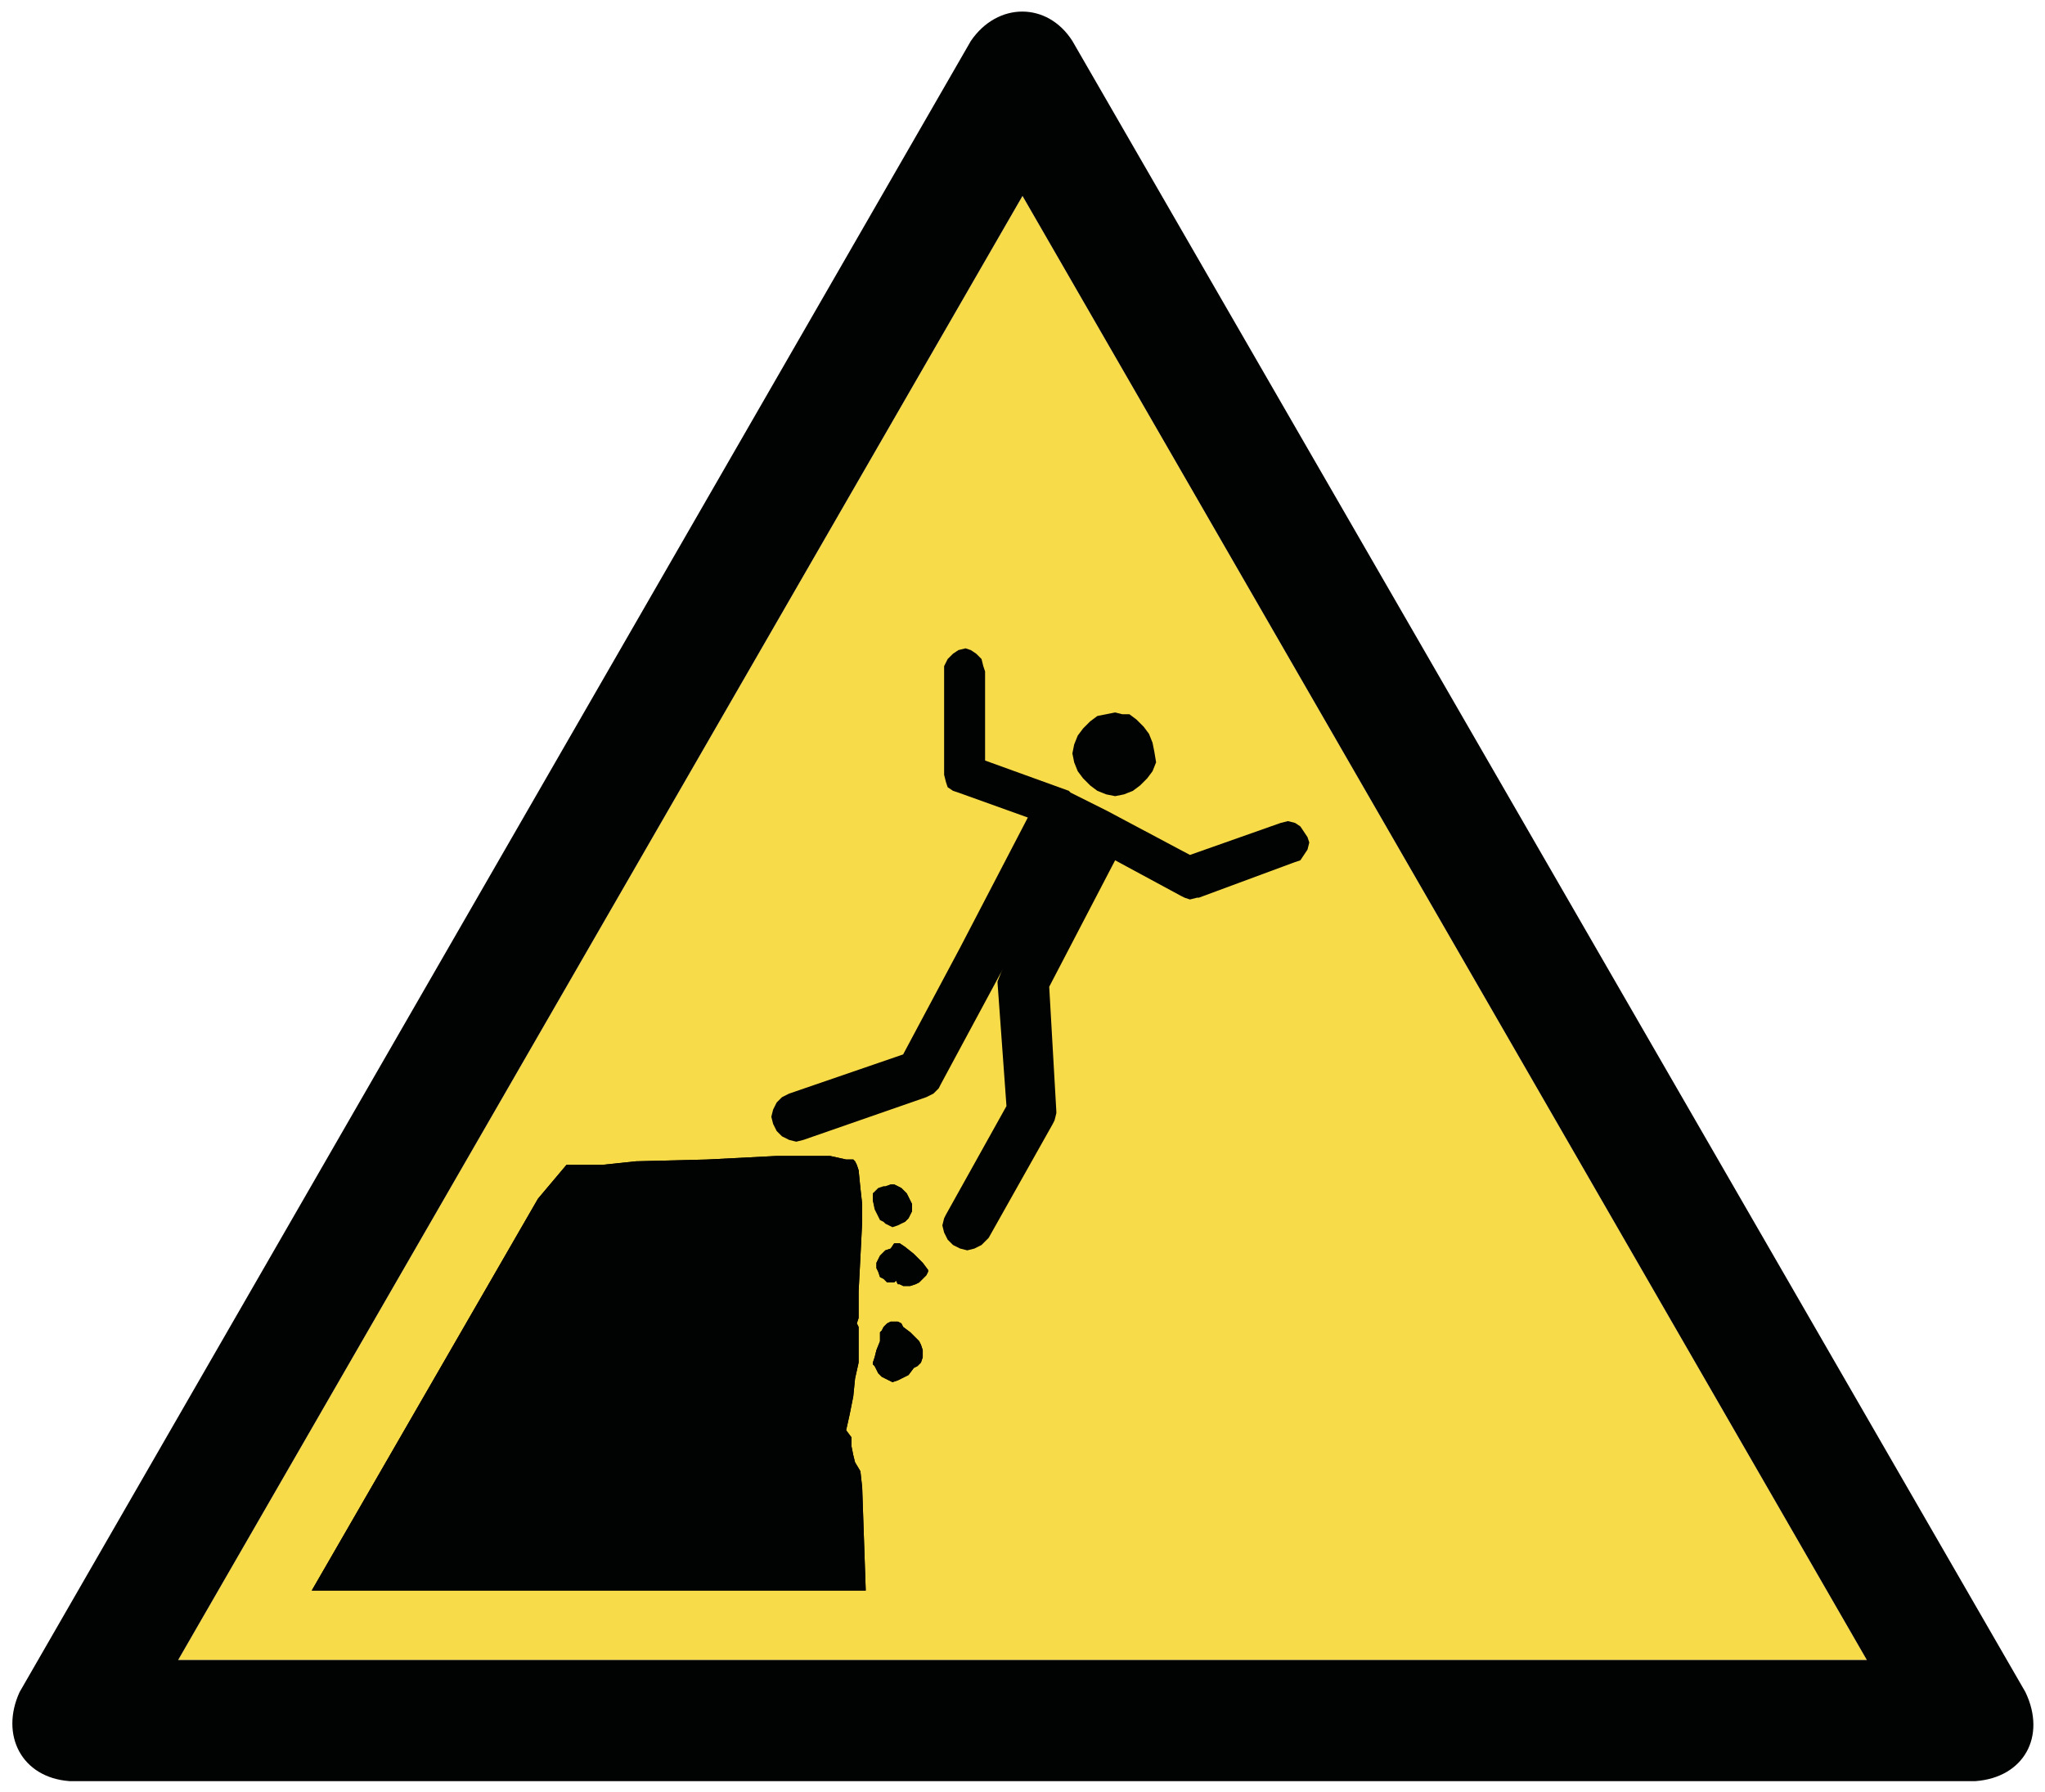
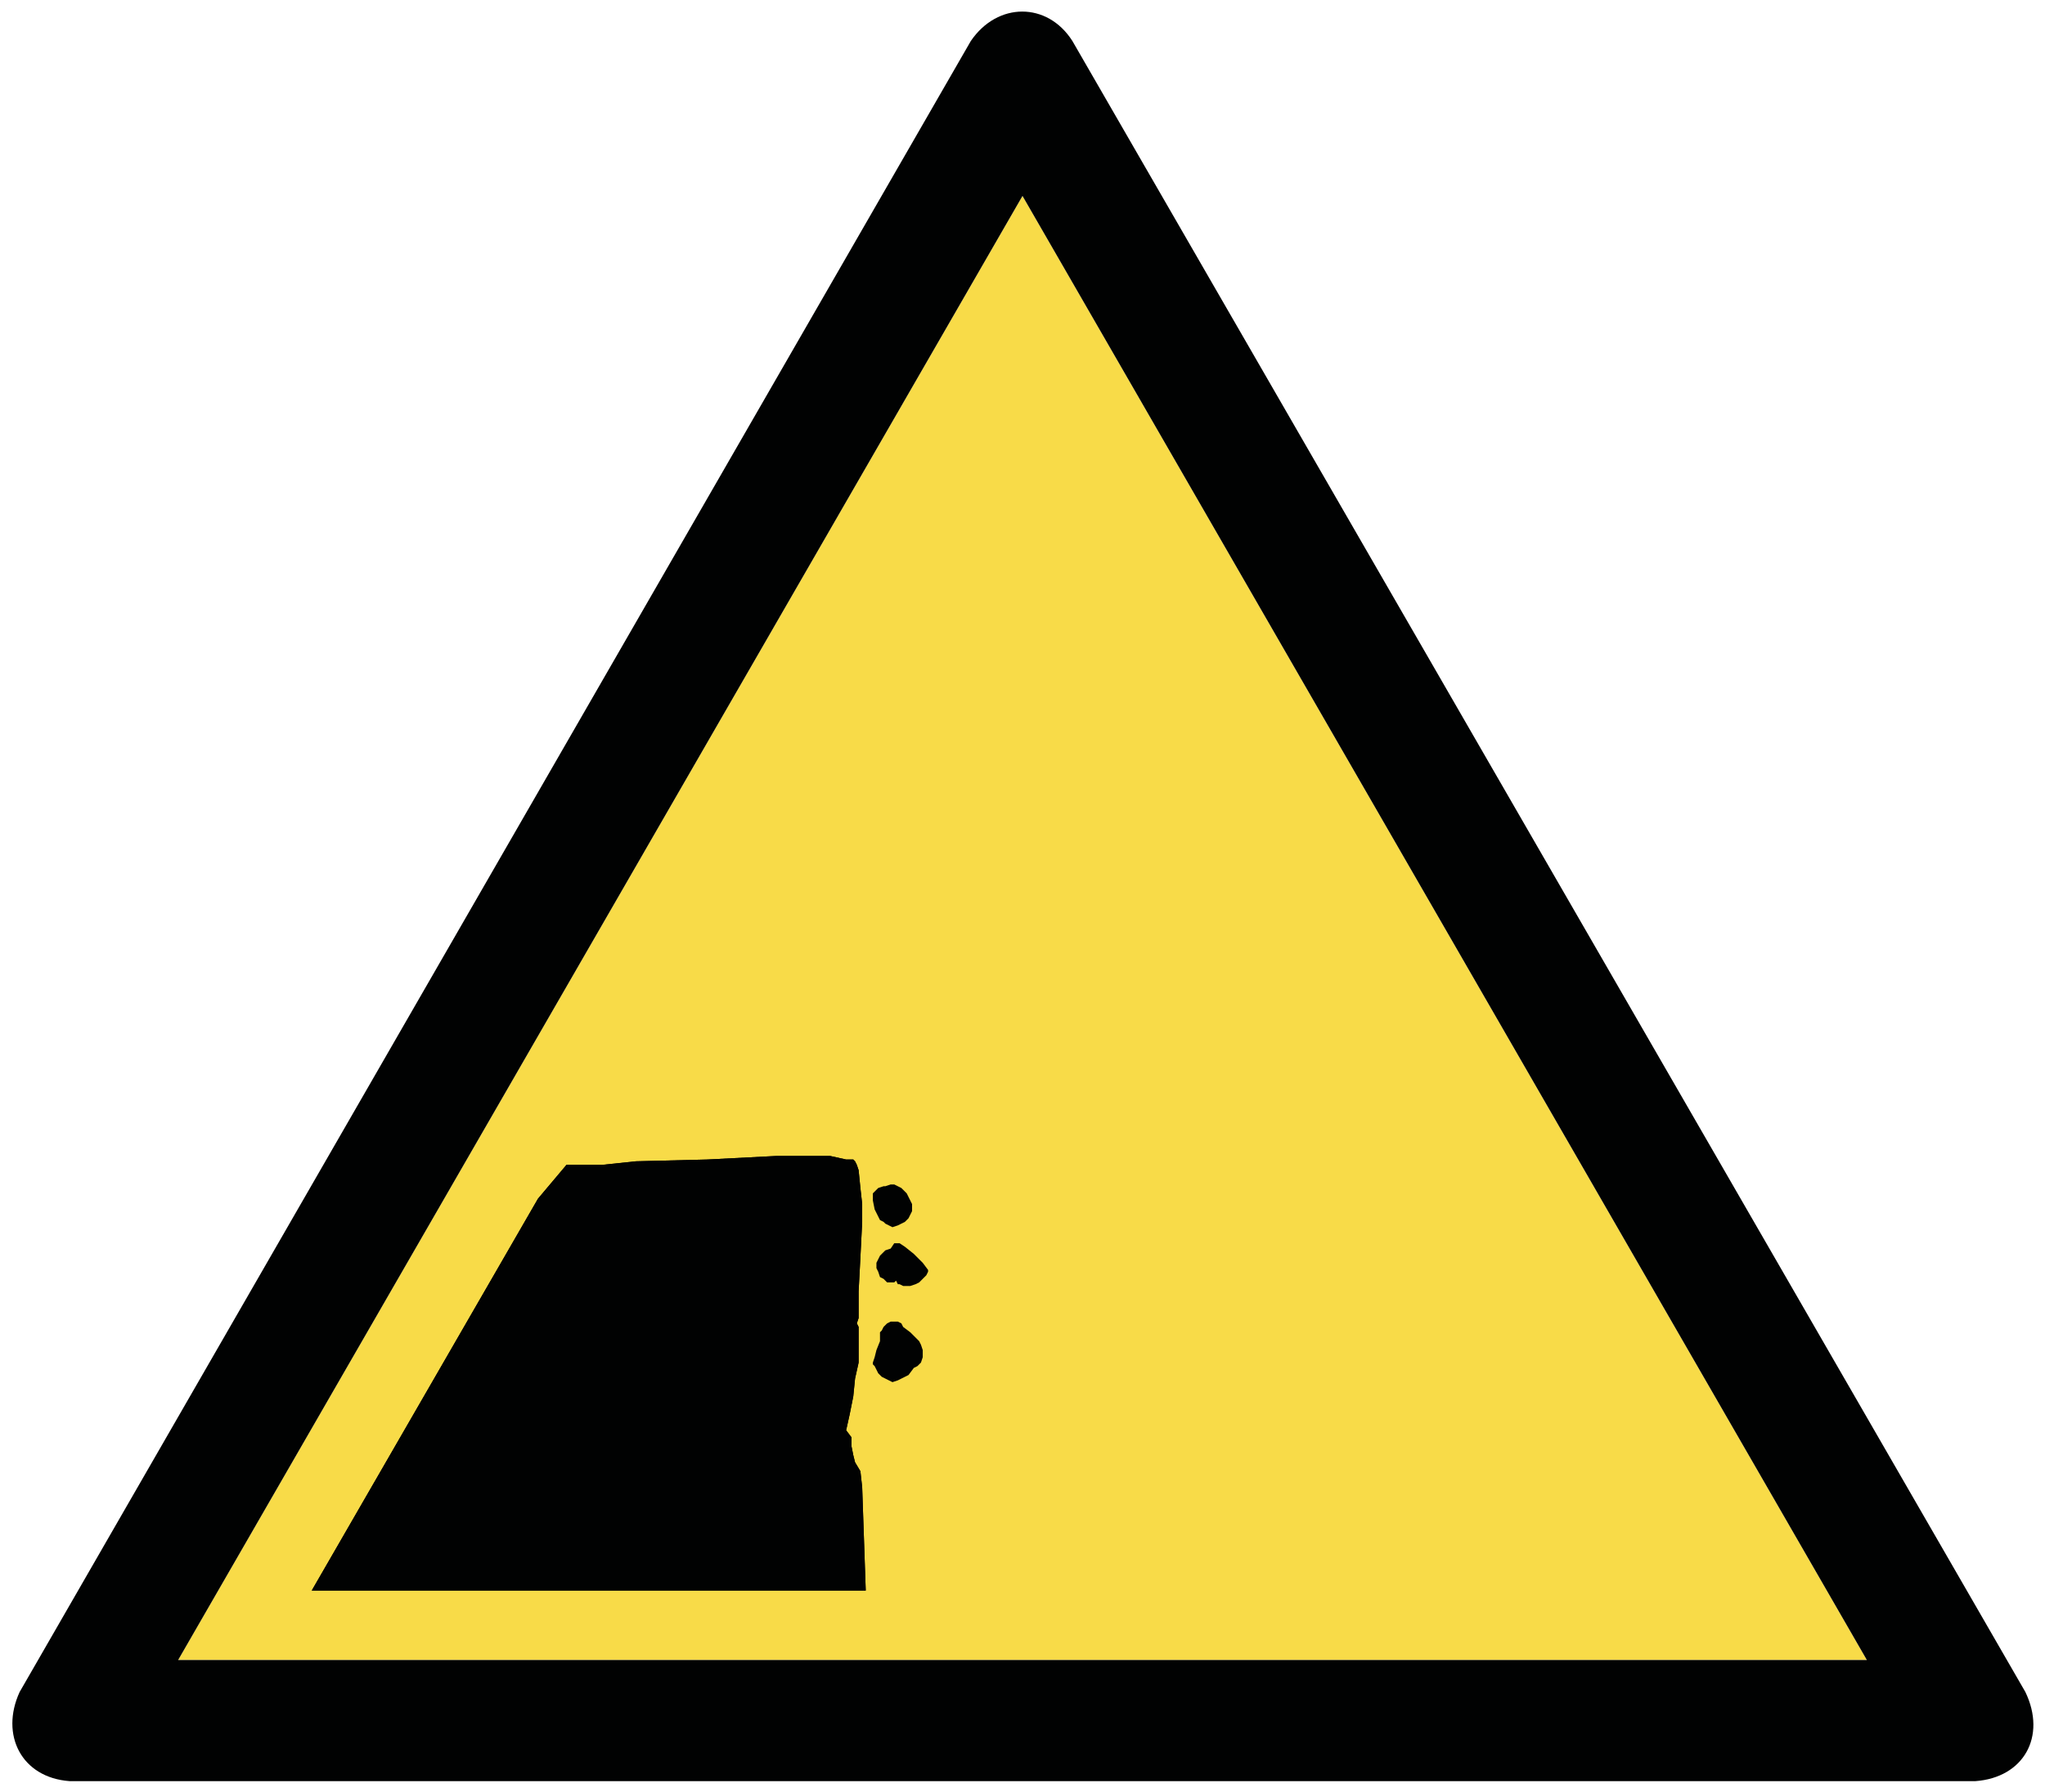
<svg xmlns="http://www.w3.org/2000/svg" version="1.1" id="Layer_1" x="0px" y="0px" width="114.8px" height="100.6px" viewBox="0 0 114.8 100.6" style="enable-background:new 0 0 114.8 100.6;" xml:space="preserve">
  <style type="text/css">
	.st0{fill-rule:evenodd;clip-rule:evenodd;fill:#F8DB48;}
	.st1{fill-rule:evenodd;clip-rule:evenodd;fill:#010202;}
</style>
  <g>
    <polygon class="st0" points="57.4,11 104.8,93.2 10,93.2  " />
    <path class="st1" d="M113.7,95L60.2,2.3c-1.4-2.2-4.2-2.2-5.7,0L1.1,95c-1.1,2.4,0.1,4.8,2.8,5h107C113.6,99.8,114.9,97.5,113.7,95   L113.7,95z M57.4,11l47.4,82.2H10L57.4,11z" />
    <polygon class="st1" points="48.4,83.5 48.6,89.3 17.5,89.3 30.2,67.3 31.8,65.4 33.8,65.4 35.7,65.2 39.7,65.1 43.6,64.9    45.6,64.9 46.6,64.9 47.5,65.1 47.8,65.1 47.9,65.1 48,65.2 48.1,65.4 48.2,65.7 48.3,66.7 48.4,67.6 48.4,68.6 48.3,70.6    48.2,72.5 48.2,73.5 48.2,74 48.1,74.3 48.2,74.5 48.2,75 48.2,75.5 48.2,76.5 48,77.4 47.9,78.4 47.7,79.4 47.5,80.3 47.8,80.7    47.8,81.2 47.9,81.7 48,82.1 48.3,82.6  " />
    <polygon class="st1" points="48.4,83.5 48.6,89.3 17.5,89.3 30.2,67.3 31.8,65.4 33.8,65.4 35.7,65.2 39.7,65.1 43.6,64.9    45.6,64.9 46.6,64.9 47.5,65.1 47.8,65.1 47.9,65.1 48,65.2 48.1,65.4 48.2,65.7 48.3,66.7 48.4,67.6 48.4,68.6 48.3,70.6    48.2,72.5 48.2,73.5 48.2,74 48.1,74.3 48.2,74.5 48.2,75 48.2,75.5 48.2,76.5 48,77.4 47.9,78.4 47.7,79.4 47.5,80.3 47.8,80.7    47.8,81.2 47.9,81.7 48,82.1 48.3,82.6  " />
    <polygon class="st1" points="50.8,68.6 51,68.4 51.1,68.2 51.2,68 51.2,67.8 51.2,67.6 51.1,67.4 51,67.2 50.9,67 50.6,66.7    50.4,66.6 50.2,66.5 50,66.5 49.7,66.6 49.7,66.6 49.6,66.6 49.3,66.7 49.2,66.8 49,67 49,67.2 49,67.4 49.1,67.9 49.3,68.3    49.4,68.5 49.6,68.6 49.7,68.7 49.9,68.8 50.1,68.9 50.4,68.8  " />
-     <path class="st1" d="M50.8,68.6l0.2-0.2l0.1-0.2l0.1-0.2l0-0.2v-0.2l-0.1-0.2L51,67.2L50.9,67l-0.3-0.3l-0.2-0.1l-0.2-0.1l-0.2,0   l-0.2,0.1l-0.1,0.1l-0.1,0l-0.2,0.1l-0.2,0.1L49,67l0,0.2v0.2l0.1,0.4l0.2,0.4l0.1,0.2l0.1,0.1l0.2,0.1l0.2,0.1l0.2,0.1l0.2-0.1   L50.8,68.6z M60,44.4L60,44.4L60,44.4L60,44.4L60,44.4l-4.7-1.7v-5l-0.1-0.3L55.1,37l-0.3-0.3l-0.3-0.2l-0.3-0.1l-0.4,0.1l-0.3,0.2   L53.2,37L53,37.4L53,37.7l0,5.8l0.1,0.4l0.1,0.3l0.3,0.2l0.3,0.1v0l3.9,1.4l-3.8,7.3v0l-3.2,6l-6.4,2.2l0,0v0l-0.4,0.2l-0.3,0.3   l-0.2,0.4l-0.1,0.4l0.1,0.4l0.2,0.4l0.3,0.3l0.4,0.2l0.4,0.1l0.4-0.1l0,0v0l6.9-2.4h0l0.4-0.2l0.3-0.3l0.1-0.2h0l3.5-6.5l0,0v0l0,0   l-0.1,0.2L56,55.1l0,0.1h0l0.5,6.9l-3.4,6.1l0,0L53,68.4l-0.1,0.4l0.1,0.4l0.2,0.4l0.3,0.3l0.4,0.2l0.4,0.1l0.4-0.1l0.4-0.2   l0.3-0.3l0.1-0.1l0,0l3.6-6.4v0l0.1-0.2l0.1-0.4v-0.1l0,0l-0.4-7l3.7-7.1l3.7,2l0,0l0.2,0.1l0.3,0.1l0.4-0.1l0.1,0l0,0l5.4-2v0   l0.3-0.1l0.2-0.3l0.2-0.3l0.1-0.4l-0.1-0.3l-0.2-0.3l-0.2-0.3l-0.3-0.2l-0.4-0.1l-0.4,0.1l0,0l0,0L66.8,48l-4.7-2.5l0,0l-2-1l0,0   L60,44.4L60,44.4z M64.8,42.2l-0.1-0.5l-0.2-0.5l-0.3-0.4l-0.4-0.4l-0.4-0.3L63,40.1L62.6,40l-0.5,0.1l-0.5,0.1l-0.4,0.3l-0.4,0.4   l-0.3,0.4l-0.2,0.5l-0.1,0.5l0.1,0.5l0.2,0.5l0.3,0.4l0.4,0.4l0.4,0.3l0.5,0.2l0.5,0.1l0.5-0.1l0.5-0.2l0.4-0.3l0.4-0.4l0.3-0.4   l0.2-0.5L64.8,42.2z" />
    <polygon class="st1" points="50.3,71.9 50.2,72 50,72 49.8,72 49.7,71.9 49.6,71.8 49.4,71.7 49.3,71.4 49.2,71.2 49.2,71.1    49.2,70.9 49.3,70.7 49.4,70.5 49.7,70.2 50,70.1 50.2,69.8 50.3,69.8 50.3,69.8 50.5,69.8 50.8,70 51.3,70.4 51.8,70.9 52.1,71.3    52.1,71.4 52,71.6 51.8,71.8 51.6,72 51.4,72.1 51.1,72.2 50.8,72.2 50.7,72.2 50.5,72.1 50.4,72.1  " />
-     <polygon class="st1" points="50.3,71.9 50.2,72 50,72 49.8,72 49.7,71.9 49.6,71.8 49.4,71.7 49.3,71.4 49.2,71.2 49.2,71.1    49.2,70.9 49.3,70.7 49.4,70.5 49.7,70.2 50,70.1 50.2,69.8 50.3,69.8 50.3,69.8 50.5,69.8 50.8,70 51.3,70.4 51.8,70.9 52.1,71.3    52.1,71.4 52,71.6 51.8,71.8 51.6,72 51.4,72.1 51.1,72.2 50.8,72.2 50.7,72.2 50.5,72.1 50.4,72.1  " />
-     <polygon class="st1" points="50.7,74.5 50.6,74.3 50.4,74.2 50.3,74.2 50.2,74.2 50,74.2 49.8,74.3 49.6,74.5 49.5,74.7 49.4,74.8    49.4,75.1 49.4,75.3 49.2,75.8 49.1,76.2 49,76.5 49,76.6 49.1,76.7 49.3,77.1 49.5,77.3 49.7,77.4 49.9,77.5 50.1,77.6 50.4,77.5    50.6,77.4 51,77.2 51.3,76.8 51.5,76.7 51.7,76.5 51.8,76.2 51.8,76 51.8,75.8 51.7,75.5 51.6,75.3 51.4,75.1 51.1,74.8  " />
    <polygon class="st1" points="50.7,74.5 50.6,74.3 50.4,74.2 50.3,74.2 50.2,74.2 50,74.2 49.8,74.3 49.6,74.5 49.5,74.7 49.4,74.8    49.4,75.1 49.4,75.3 49.2,75.8 49.1,76.2 49,76.5 49,76.6 49.1,76.7 49.3,77.1 49.5,77.3 49.7,77.4 49.9,77.5 50.1,77.6 50.4,77.5    50.6,77.4 51,77.2 51.3,76.8 51.5,76.7 51.7,76.5 51.8,76.2 51.8,76 51.8,75.8 51.7,75.5 51.6,75.3 51.4,75.1 51.1,74.8  " />
  </g>
</svg>